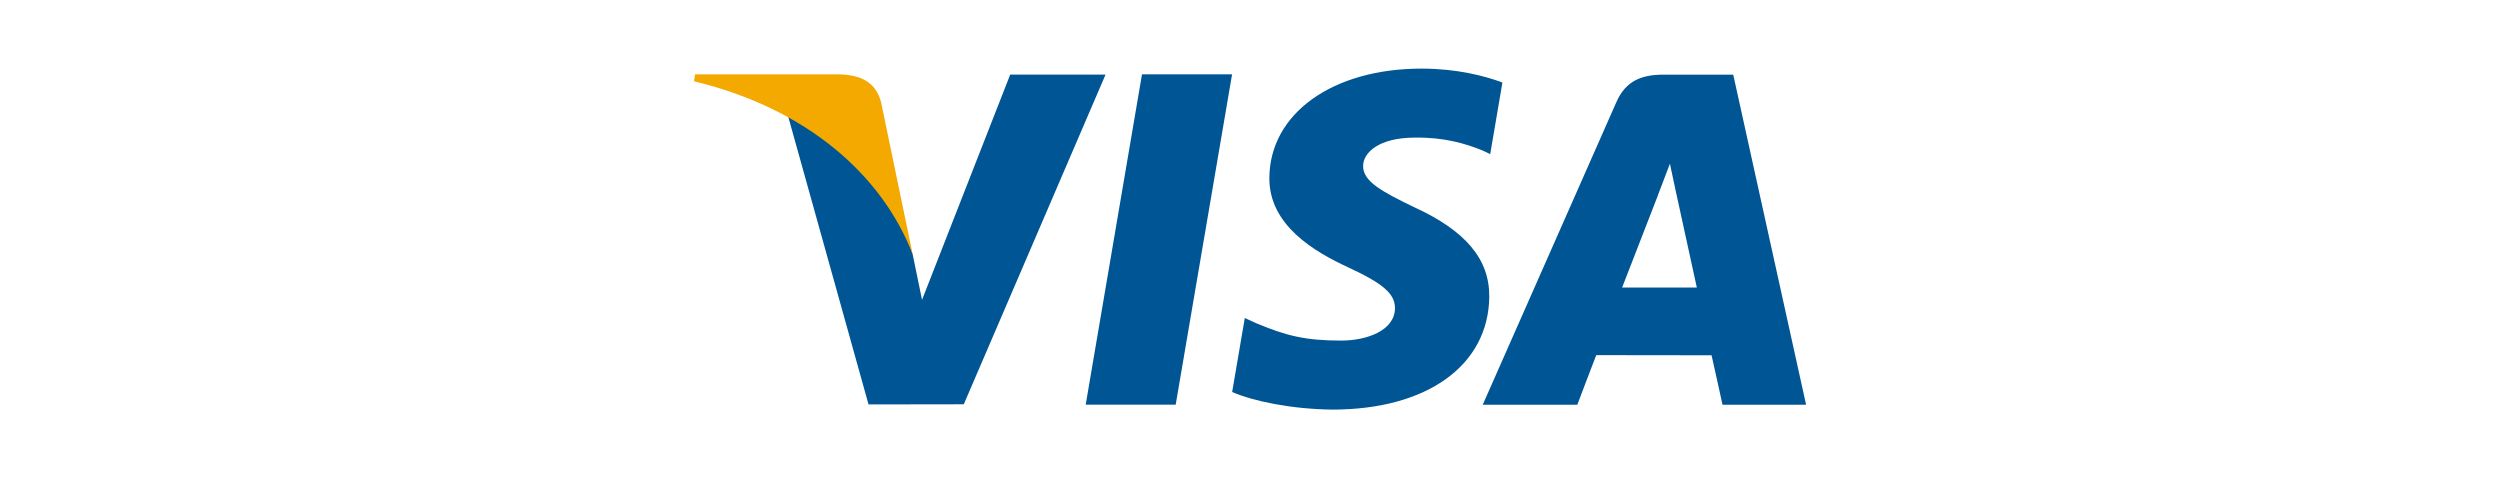
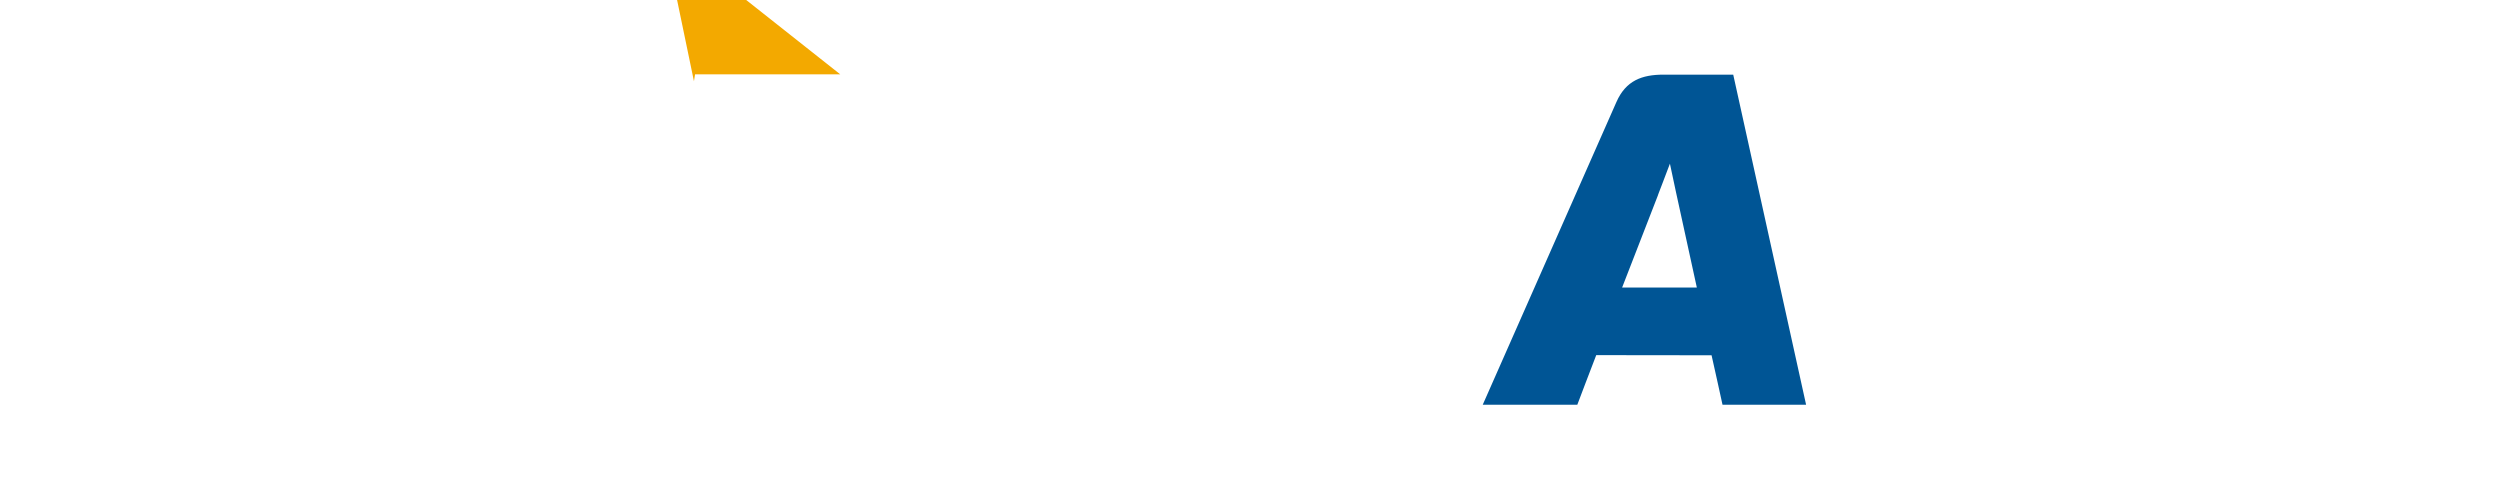
<svg xmlns="http://www.w3.org/2000/svg" version="1.1" viewBox="0 0 522.84 100">
  <defs>
    <style>
      .cls-1 {
        fill: #005595;
      }

      .cls-2 {
        fill: #f3a900;
      }
    </style>
  </defs>
  <g>
    <g id="Capa_1">
      <g>
-         <polygon class="cls-1" points="227.06 84.63 238.83 15.55 257.67 15.55 245.88 84.63 227.06 84.63 227.06 84.63" />
-         <path class="cls-1" d="M314.18,17.25c-3.73-1.4-9.58-2.9-16.88-2.9-18.61,0-31.71,9.37-31.83,22.8-.11,9.92,9.36,15.47,16.5,18.77,7.33,3.39,9.8,5.55,9.77,8.57-.05,4.63-5.86,6.74-11.27,6.74-7.53,0-11.54-1.04-17.72-3.62l-2.42-1.1-2.64,15.47c4.39,1.93,12.53,3.6,20.98,3.68,19.8,0,32.64-9.26,32.79-23.6.07-7.85-4.94-13.83-15.8-18.77-6.59-3.2-10.62-5.33-10.58-8.57,0-2.87,3.41-5.94,10.79-5.94,6.15-.1,10.62,1.25,14.09,2.65l1.7.8,2.55-14.97h0Z" />
        <path class="cls-1" d="M362.46,15.61h-14.55c-4.51,0-7.88,1.23-9.86,5.73l-27.96,63.31h19.78s3.22-8.51,3.96-10.38c2.16,0,21.37.03,24.12.03.56,2.42,2.29,10.35,2.29,10.35h17.48l-15.24-69.04ZM339.24,60.14c1.56-3.98,7.5-19.31,7.5-19.31-.11.18,1.55-4,2.5-6.6l1.27,5.96s3.6,16.49,4.36,19.95h-15.63Z" />
-         <path class="cls-1" d="M211.27,15.6l-18.44,47.11-1.97-9.57c-3.42-11.04-14.12-23-26.08-28.98l16.86,60.42,19.92-.03,29.65-68.95h-19.94Z" />
-         <path class="cls-2" d="M175.73,15.55h-30.37l-.23,1.44c23.62,5.72,39.26,19.54,45.73,36.15l-6.59-31.75c-1.14-4.37-4.45-5.68-8.53-5.83h0Z" />
+         <path class="cls-2" d="M175.73,15.55h-30.37l-.23,1.44l-6.59-31.75c-1.14-4.37-4.45-5.68-8.53-5.83h0Z" />
      </g>
    </g>
  </g>
</svg>